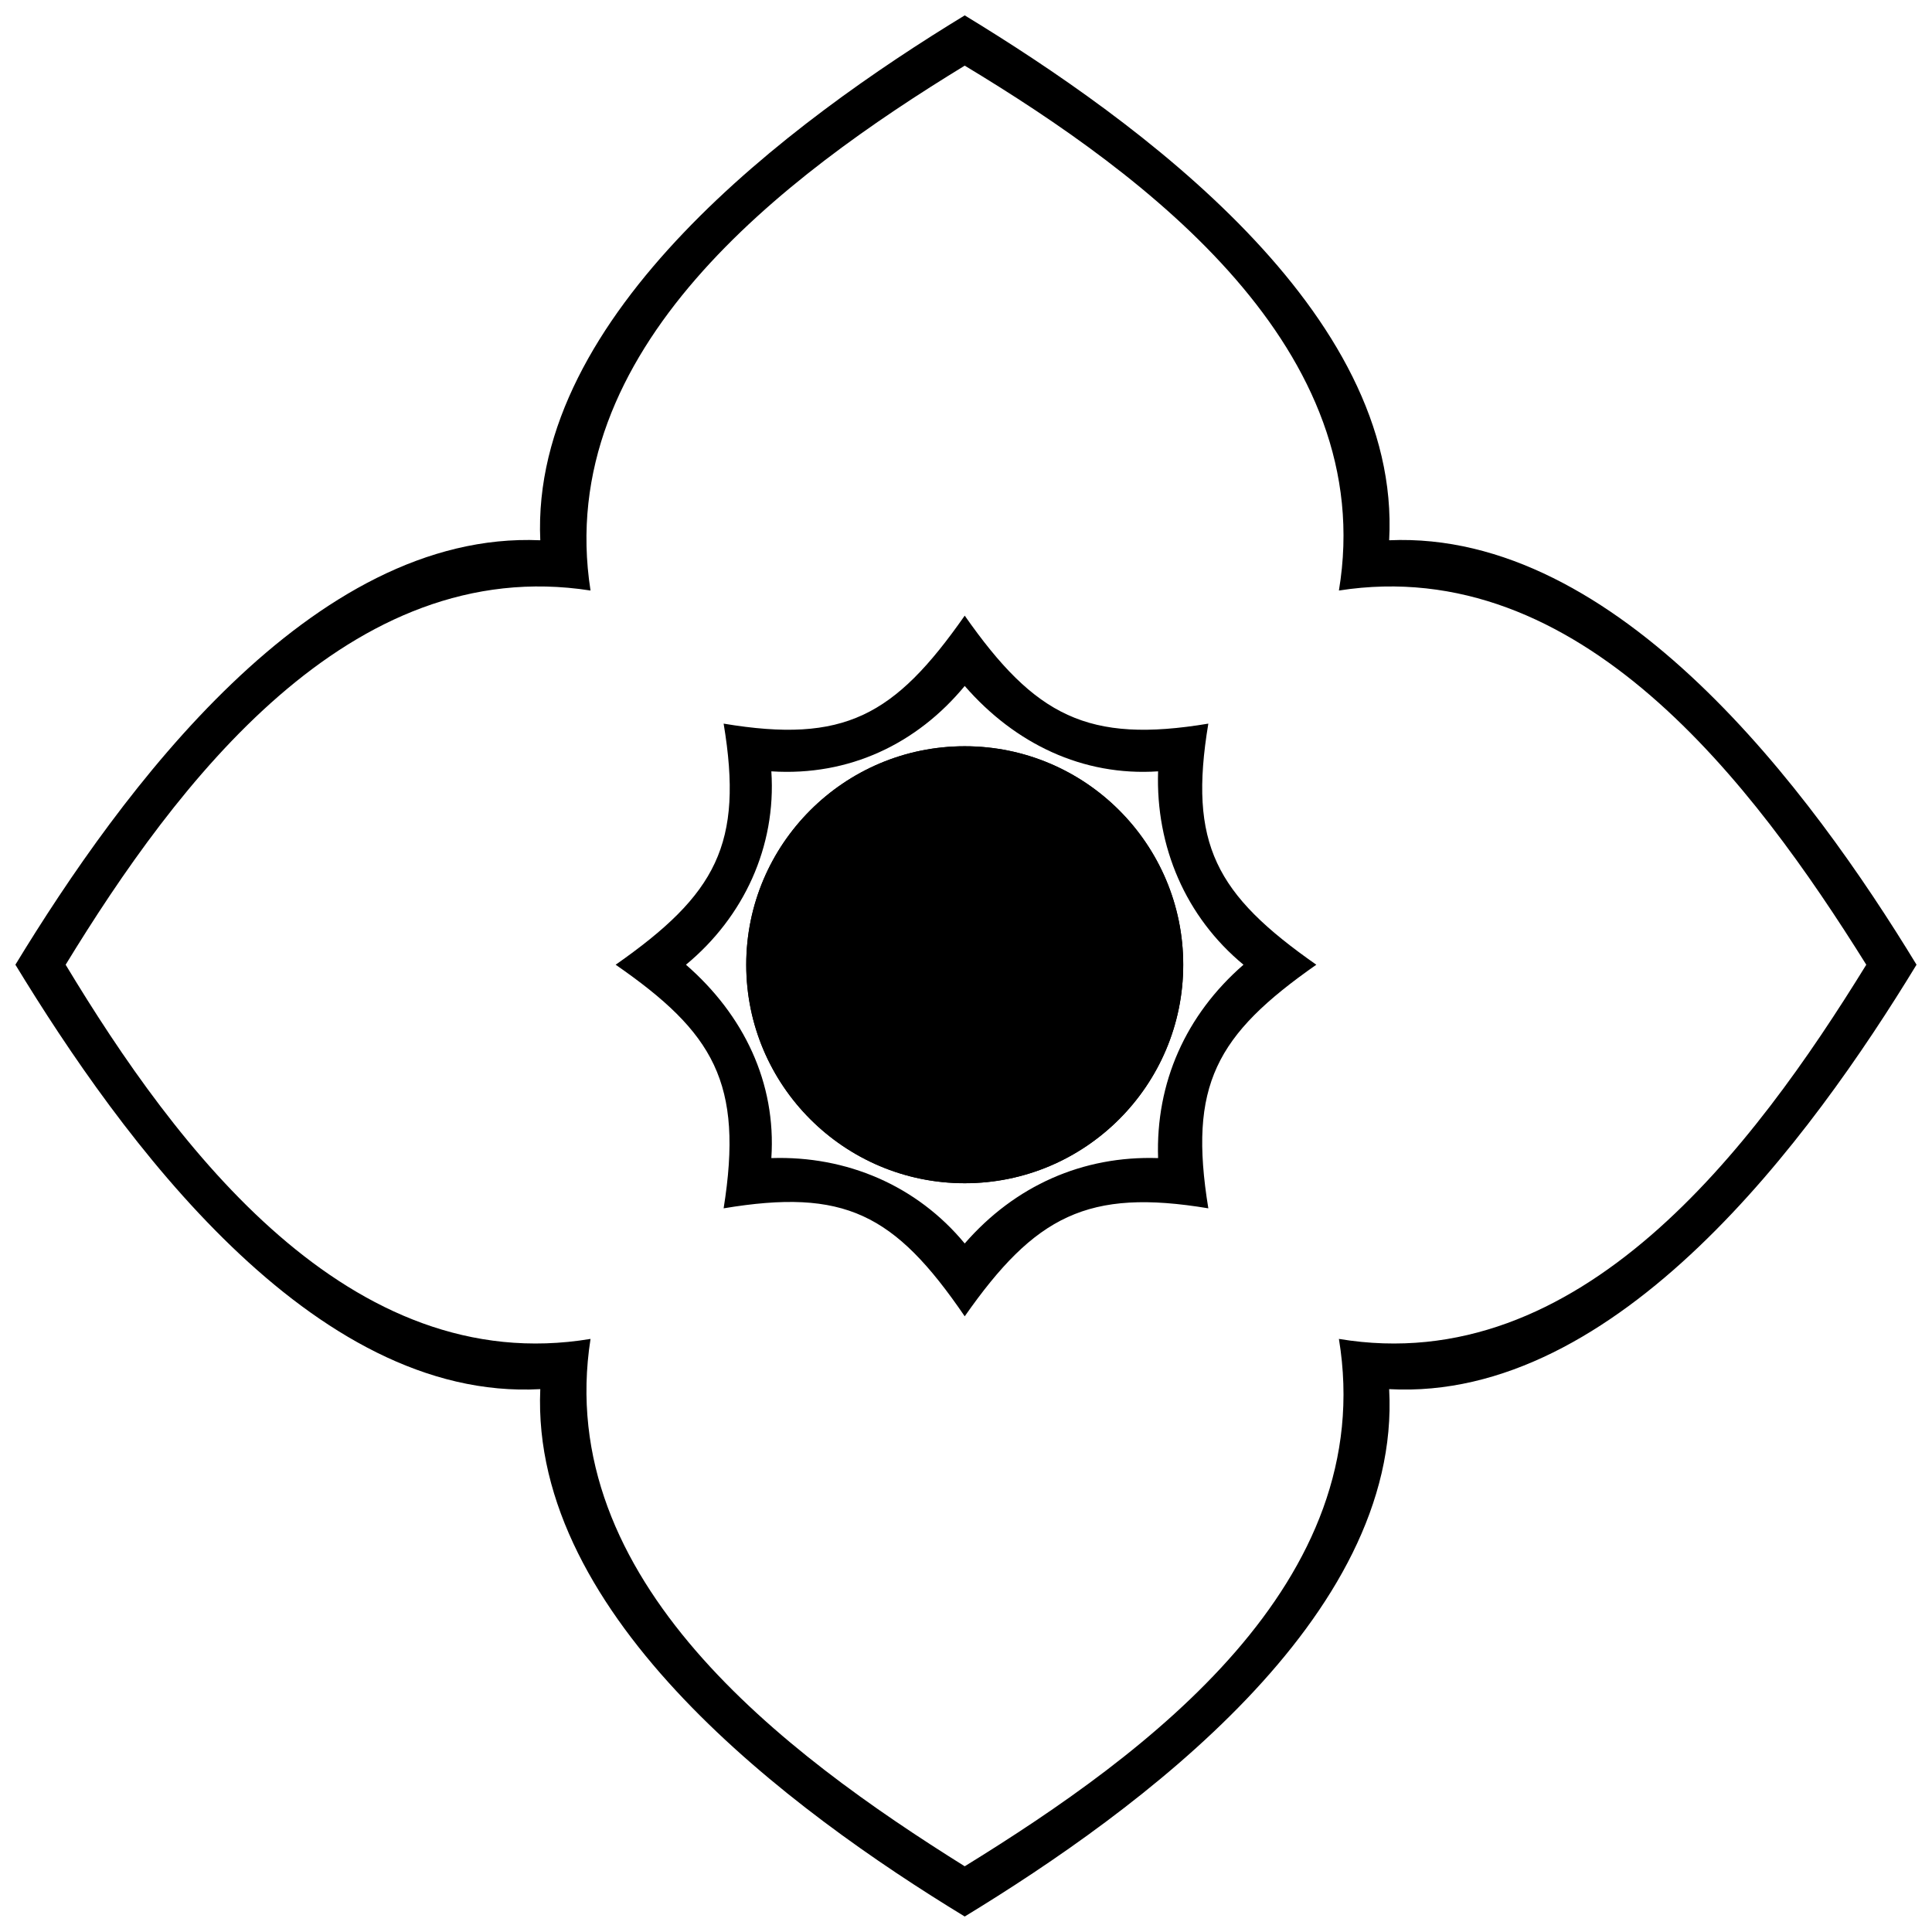
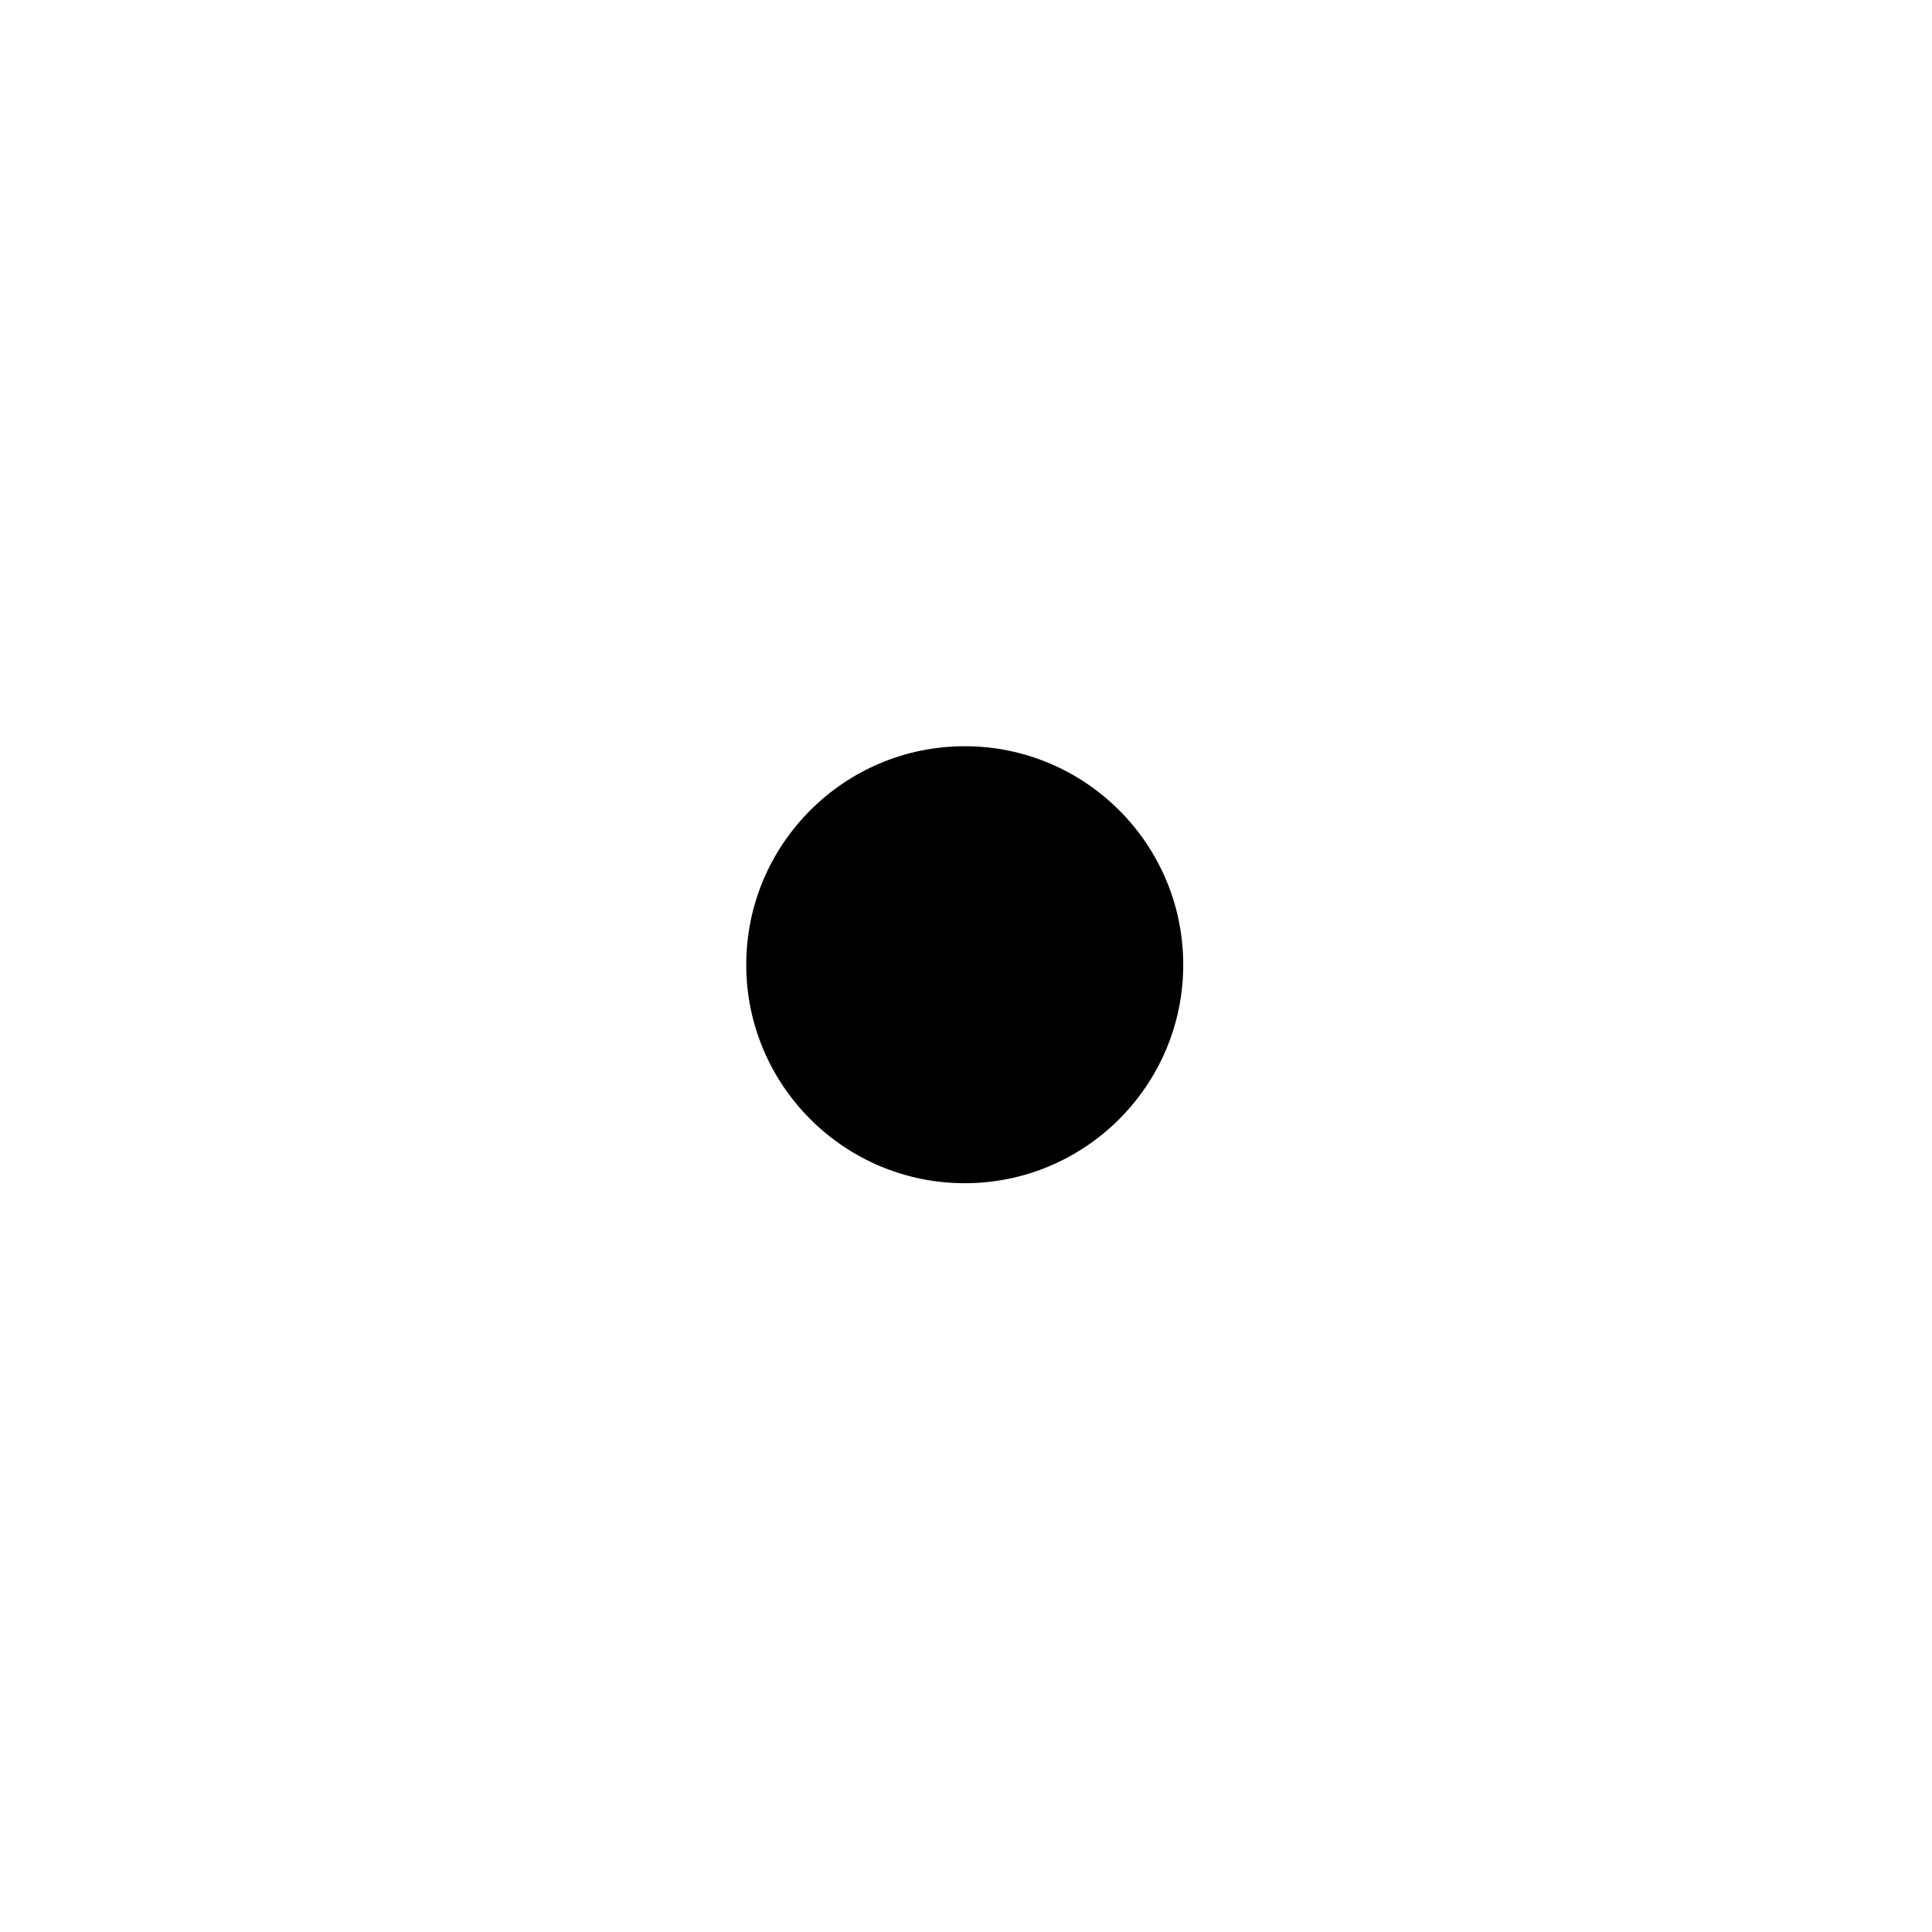
<svg xmlns="http://www.w3.org/2000/svg" width="800px" height="800px" version="1.1" viewBox="144 144 512 512">
  <defs>
    <clipPath id="a">
-       <path d="m148.09 148.09h503.81v503.81h-503.81z" />
-     </clipPath>
+       </clipPath>
  </defs>
-   <path d="m399.66 341.77c31.945 0 57.902 25.957 57.902 57.902 0 31.945-25.957 57.902-57.902 57.902-31.945 0-57.902-25.957-57.902-57.902 0-31.945 25.957-57.902 57.902-57.902zm0 11.312c-25.289 0-46.586 21.297-46.586 46.586 0 25.957 21.297 46.586 46.586 46.586 25.957 0 46.586-20.633 46.586-46.586 0-25.289-20.633-46.586-46.586-46.586z" />
  <path d="m457.57 399.66c0 31.945-25.957 57.902-57.902 57.902-31.945 0-57.902-25.957-57.902-57.902 0-31.945 25.957-57.902 57.902-57.902 31.945 0 57.902 25.957 57.902 57.902z" />
  <g clip-path="url(#a)">
-     <path d="m335.77 464.22c5.324-33.277-2.664-46.586-28.617-64.559 26.621-18.637 33.941-31.945 28.617-63.891 31.945 5.324 45.258-1.996 63.891-28.617 18.637 26.621 32.609 33.941 64.559 28.617-5.324 31.945 1.996 45.258 28.617 63.891-26.621 18.637-33.941 31.945-28.617 64.559-31.945-5.324-45.922 1.996-64.559 28.617-18.637-27.285-31.945-33.941-63.891-28.617zm63.891 9.316c13.312-15.309 31.281-23.293 51.246-22.629-0.664-19.965 7.32-37.934 22.629-51.246-15.309-12.645-23.293-31.281-22.629-51.246-19.965 1.332-37.934-7.32-51.246-22.629-12.645 15.309-30.613 23.961-51.246 22.629 1.332 19.965-7.32 38.602-22.629 51.246 15.309 13.312 23.961 31.281 22.629 51.246 19.965-0.664 38.602 7.32 51.246 22.629zm0 165.05c48.586-29.949 109.81-75.207 99.164-139.76 63.891 10.648 109.81-50.582 139.76-99.164-29.949-47.918-75.871-109.15-139.76-99.164 10.648-63.891-50.582-109.81-99.164-139.1-47.918 29.285-109.15 75.207-99.164 139.1-63.891-9.984-109.81 51.246-139.1 99.164 29.285 48.586 75.207 109.81 139.1 99.164-9.984 63.891 51.246 109.81 99.164 139.76zm-112.48-126.45c-60.562 3.328-111.14-66.555-139.1-112.48 27.953-45.922 78.531-115.14 139.1-112.48-2.664-59.898 66.555-111.14 112.48-139.1 45.922 27.953 115.8 78.531 112.48 139.1 60.562-2.664 111.81 66.555 139.76 112.48-27.953 45.922-79.199 115.8-139.76 112.48 3.328 60.562-66.555 111.81-112.48 139.76-45.922-27.953-115.14-79.199-112.48-139.76z" />
-   </g>
+     </g>
</svg>